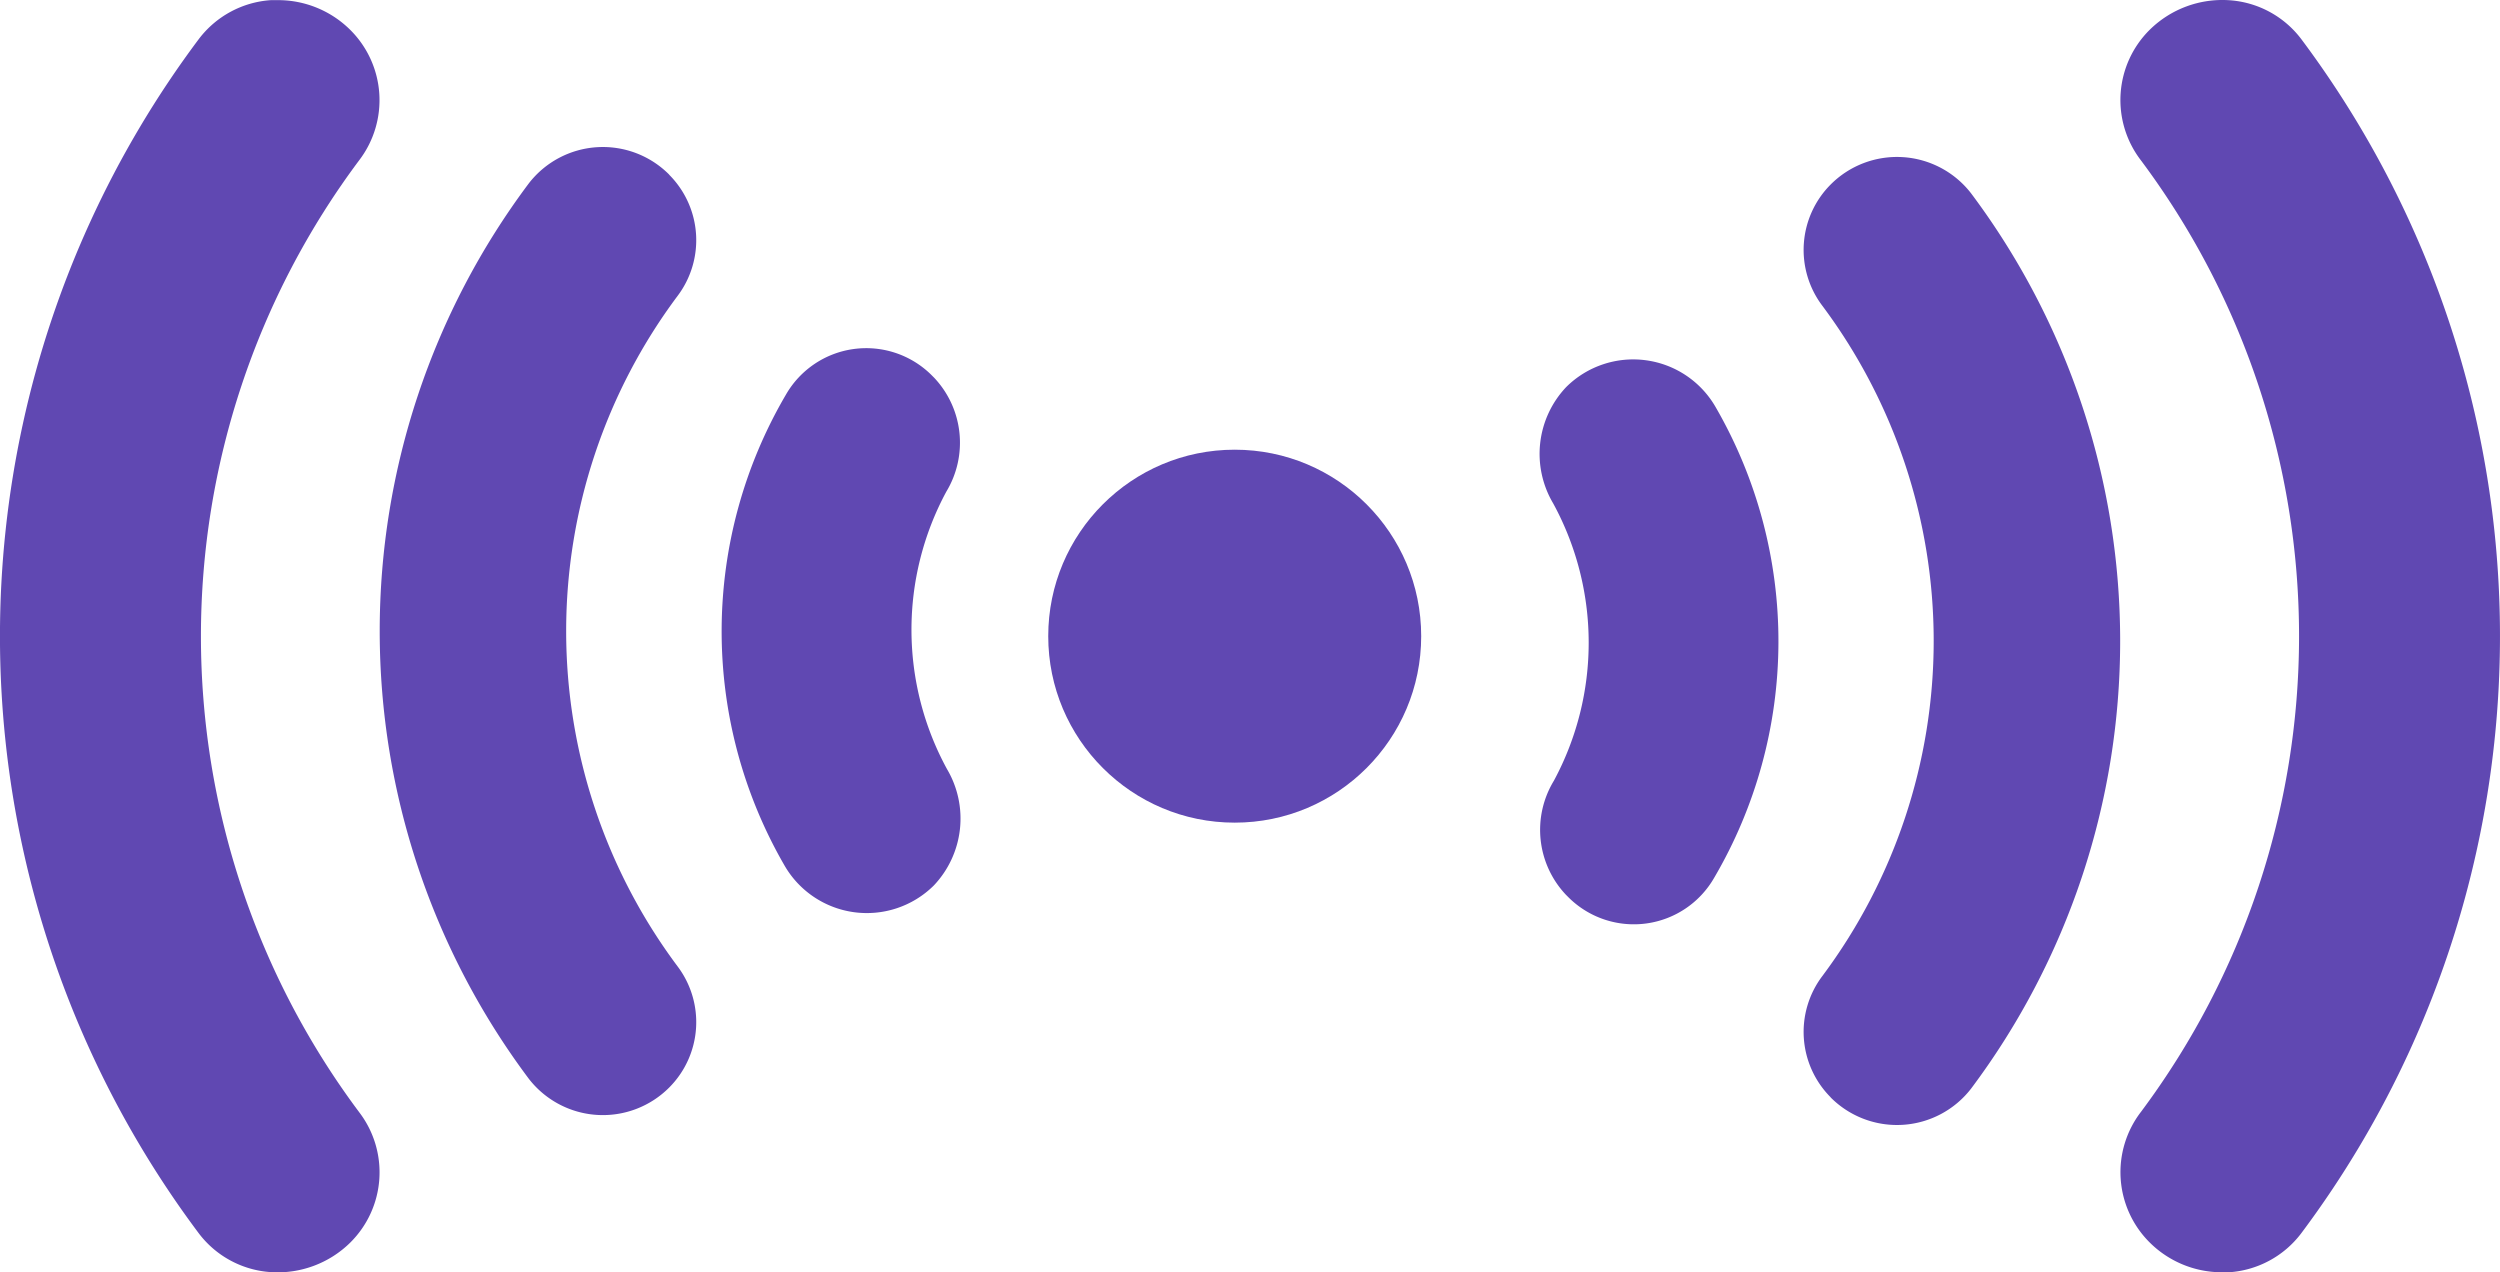
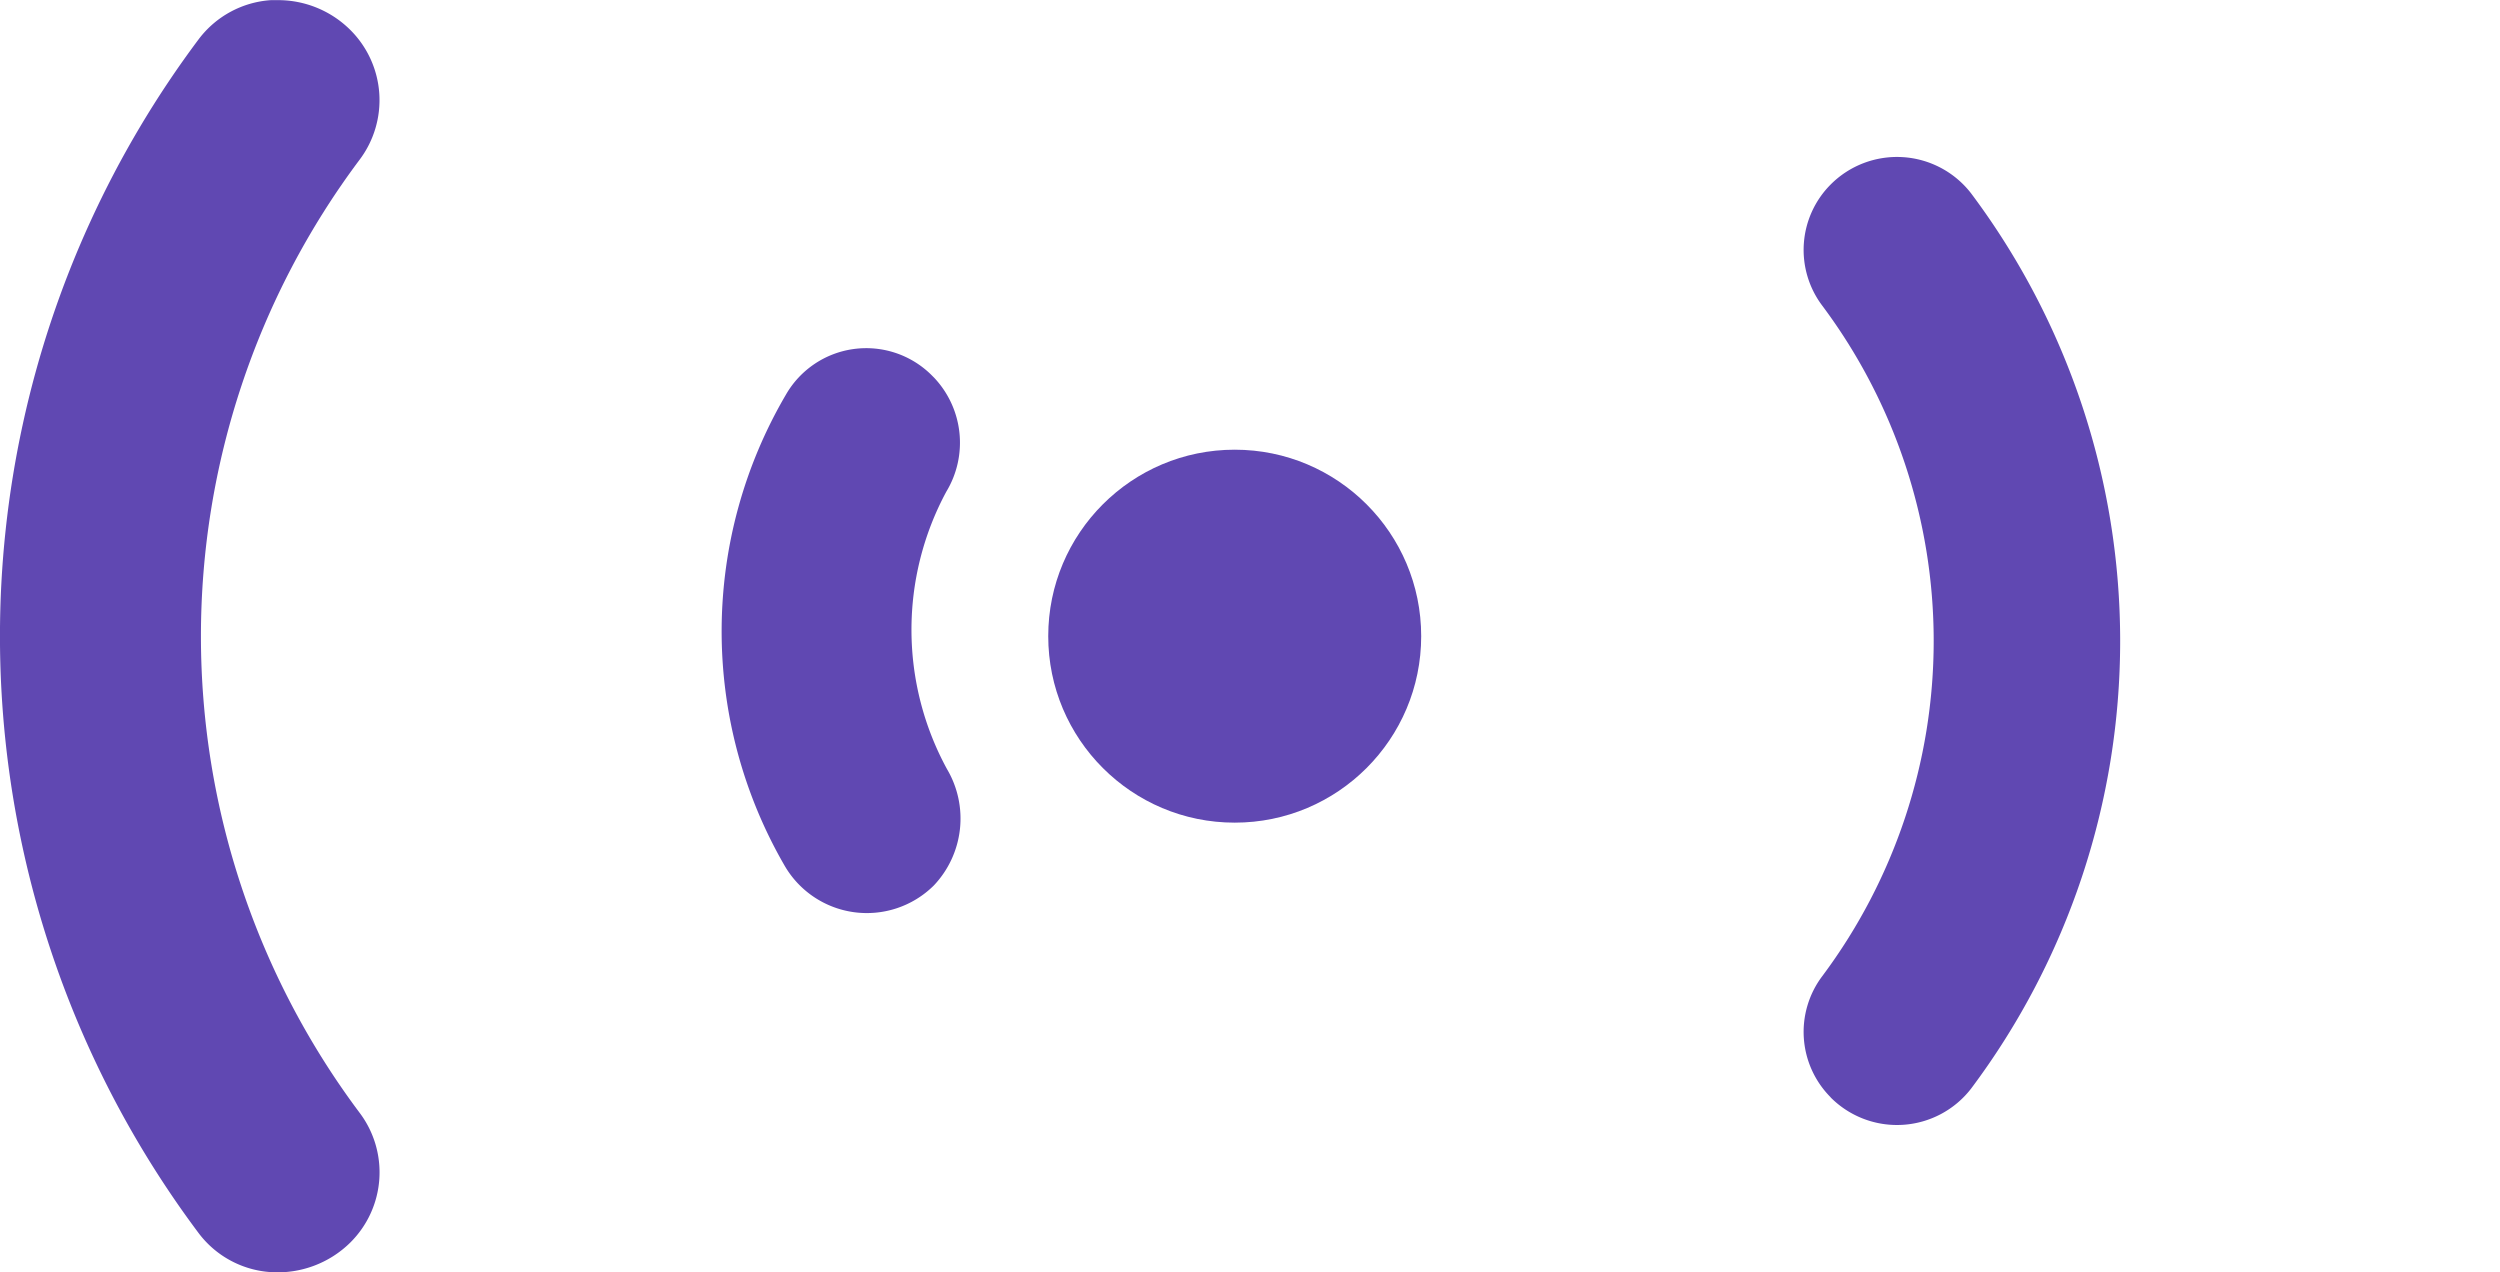
<svg xmlns="http://www.w3.org/2000/svg" width="35.085" height="17.855" viewBox="0 0 35.085 17.855">
  <g transform="translate(-519.834 -116.422)">
-     <path d="M530.841,119.5a1.313,1.313,0,0,0-1.971.123,10.479,10.479,0,0,0,0,12.565,1.314,1.314,0,0,0,1.971.123h0a1.3,1.3,0,0,0,.117-1.7,7.86,7.86,0,0,1,0-9.409,1.3,1.3,0,0,0-.117-1.7Z" transform="translate(-1.615 -0.627)" fill="#6048b2" />
    <path d="M522.625,116.969a13.979,13.979,0,0,0,0,16.763,1.381,1.381,0,0,0,1.01.543,1.452,1.452,0,0,0,1.115-.415,1.388,1.388,0,0,0,.125-1.829,11.156,11.156,0,0,1,0-13.36,1.39,1.39,0,0,0-.125-1.829,1.436,1.436,0,0,0-1.014-.418c-.034,0-.068,0-.1,0A1.385,1.385,0,0,0,522.625,116.969Z" transform="translate(0 0)" fill="#6048b2" />
    <path d="M535.969,123.158a1.3,1.3,0,0,0-2.035.282,6.563,6.563,0,0,0-.025,6.6,1.334,1.334,0,0,0,2.1.289h0a1.365,1.365,0,0,0,.185-1.634,4.084,4.084,0,0,1-.01-3.892,1.329,1.329,0,0,0-.17-1.6Z" transform="translate(-3.07 -1.48)" fill="#6048b2" />
    <path d="M553.2,132.491a1.314,1.314,0,0,0,1.971-.123,10.478,10.478,0,0,0,0-12.565,1.314,1.314,0,0,0-1.971-.123h0a1.3,1.3,0,0,0-.117,1.7,7.86,7.86,0,0,1,0,9.409,1.3,1.3,0,0,0,.117,1.7Z" transform="translate(-7.675 -0.668)" fill="#6048b2" />
-     <path d="M561.151,133.732a13.983,13.983,0,0,0,0-16.764,1.381,1.381,0,0,0-1.011-.543,1.453,1.453,0,0,0-1.114.415,1.388,1.388,0,0,0-.125,1.83,11.155,11.155,0,0,1,0,13.359,1.39,1.39,0,0,0,.125,1.83,1.435,1.435,0,0,0,1.014.418c.033,0,.067,0,.1,0A1.385,1.385,0,0,0,561.151,133.732Z" transform="translate(-9.023 0)" fill="#6048b2" />
-     <path d="M548.408,130.552a1.3,1.3,0,0,0,2.035-.282,6.563,6.563,0,0,0,.025-6.6,1.334,1.334,0,0,0-2.1-.289h0a1.363,1.363,0,0,0-.184,1.633,4.085,4.085,0,0,1,.01,3.893,1.327,1.327,0,0,0,.169,1.6Z" transform="translate(-6.553 -1.528)" fill="#6048b2" />
    <circle cx="2.617" cy="2.617" r="2.617" transform="translate(534.545 122.733)" fill="#6048b2" />
  </g>
</svg>